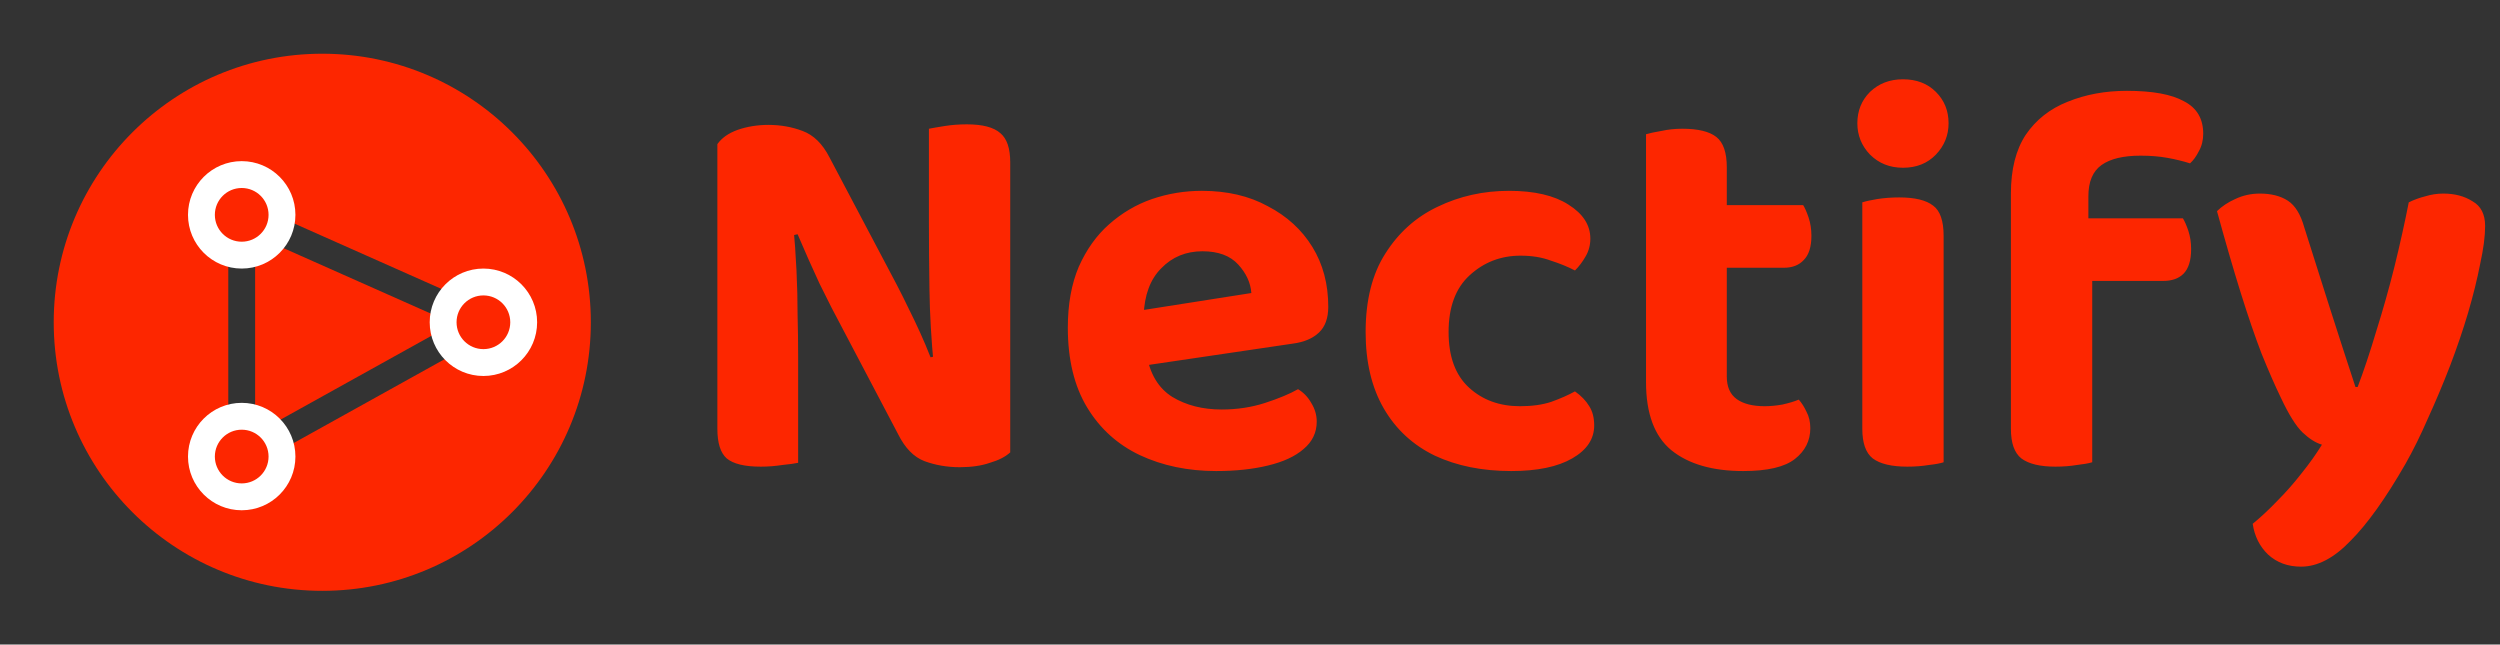
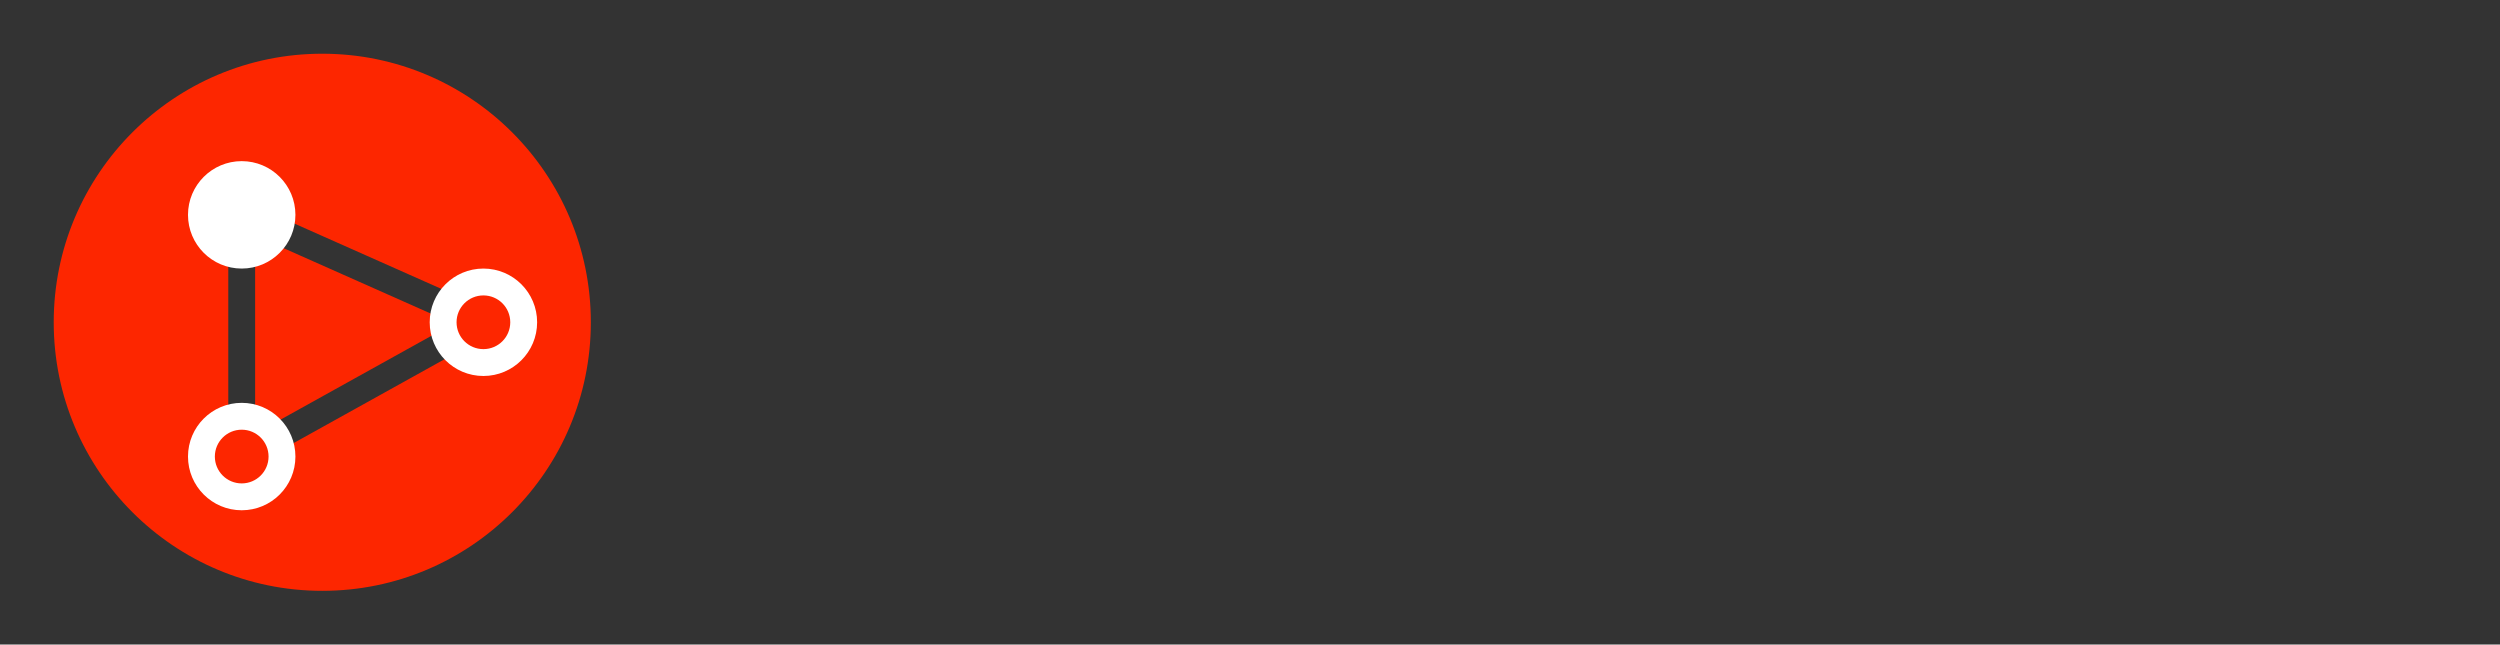
<svg xmlns="http://www.w3.org/2000/svg" width="1183" height="305" viewBox="0 0 1183 305" fill="none">
  <rect x="0" y="0" width="1183" height="305" fill="#333333" stroke="none" />
-   <path d="M339.46 106.42L375.34 105.9C376.033 113.353 376.553 120.72 376.9 128C377.247 135.28 377.42 142.3 377.42 149.06C377.593 155.82 377.68 162.407 377.68 168.82V219C376.12 219.347 373.607 219.693 370.14 220.04C366.847 220.56 363.467 220.82 360 220.82C352.373 220.82 347 219.52 343.88 216.92C340.933 214.32 339.46 209.64 339.46 202.88V106.42ZM478.04 173.24L441.9 173.5C440.687 160.847 439.993 148.8 439.82 137.36C439.647 125.92 439.56 115 439.56 104.6V60.92C441.293 60.573 443.807 60.14 447.1 59.62C450.393 59.1 453.86 58.84 457.5 58.84C464.953 58.84 470.24 60.227 473.36 63C476.48 65.6 478.04 70.193 478.04 76.78V173.24ZM478.04 160.76V214.06C475.787 216.14 472.58 217.787 468.42 219C464.433 220.387 459.667 221.08 454.12 221.08C448.227 221.08 442.68 220.127 437.48 218.22C432.453 216.313 428.293 212.067 425 205.48L393.54 145.68C391.633 141.867 389.727 138.053 387.82 134.24C386.087 130.427 384.353 126.613 382.62 122.8C380.887 118.813 379.153 114.827 377.42 110.84L339.46 119.42V68.2C341.54 65.253 344.747 63 349.08 61.44C353.587 59.88 358.44 59.1 363.64 59.1C369.36 59.1 374.733 60.053 379.76 61.96C384.96 63.867 389.207 68.027 392.5 74.44L424.22 134.5C426.127 138.14 428.033 141.953 429.94 145.94C431.847 149.753 433.667 153.567 435.4 157.38C437.133 161.193 438.78 165.093 440.34 169.08L478.04 160.76ZM529.215 174.8L527.655 148.8L592.135 138.66C591.789 133.807 589.709 129.3 585.895 125.14C582.082 120.98 576.449 118.9 568.995 118.9C561.195 118.9 554.695 121.587 549.495 126.96C544.295 132.16 541.522 139.613 541.175 149.32L542.475 167.26C544.035 176.793 548.109 183.64 554.695 187.8C561.282 191.787 569.082 193.78 578.095 193.78C585.375 193.78 592.222 192.74 598.635 190.66C605.049 188.58 610.249 186.413 614.235 184.16C616.835 185.72 618.915 187.887 620.475 190.66C622.209 193.433 623.075 196.38 623.075 199.5C623.075 204.7 620.995 209.033 616.835 212.5C612.849 215.967 607.215 218.567 599.935 220.3C592.829 222.033 584.682 222.9 575.495 222.9C562.149 222.9 550.102 220.387 539.355 215.36C528.782 210.333 520.462 202.793 514.395 192.74C508.329 182.687 505.295 170.12 505.295 155.04C505.295 143.947 507.029 134.327 510.495 126.18C514.135 118.033 518.902 111.36 524.795 106.16C530.862 100.787 537.622 96.8 545.075 94.2C552.702 91.6 560.589 90.3 568.735 90.3C580.695 90.3 591.095 92.727 599.935 97.58C608.949 102.26 615.969 108.673 620.995 116.82C626.022 124.967 628.535 134.413 628.535 145.16C628.535 150.533 627.062 154.607 624.115 157.38C621.169 160.153 617.095 161.887 611.895 162.58L529.215 174.8ZM719.533 120.98C710.173 120.98 702.113 124.1 695.353 130.34C688.767 136.407 685.473 145.333 685.473 157.12C685.473 168.733 688.68 177.487 695.093 183.38C701.507 189.273 709.567 192.22 719.273 192.22C724.993 192.22 729.933 191.527 734.093 190.14C738.427 188.58 742.153 186.933 745.273 185.2C748.22 187.28 750.473 189.62 752.033 192.22C753.593 194.647 754.373 197.68 754.373 201.32C754.373 207.733 750.907 212.933 743.973 216.92C737.04 220.907 727.42 222.9 715.113 222.9C701.42 222.9 689.373 220.473 678.973 215.62C668.573 210.593 660.513 203.14 654.793 193.26C649.073 183.38 646.213 171.333 646.213 157.12C646.213 142.04 649.333 129.647 655.573 119.94C661.813 110.06 670.047 102.693 680.273 97.84C690.673 92.813 701.94 90.3 714.073 90.3C726.033 90.3 735.393 92.467 742.153 96.8C749.087 101.133 752.553 106.507 752.553 112.92C752.553 116.04 751.773 118.9 750.213 121.5C748.827 123.927 747.18 126.093 745.273 128C741.98 126.267 738.167 124.707 733.833 123.32C729.673 121.76 724.907 120.98 719.533 120.98ZM778.899 150.36H817.119V178.18C817.119 183.033 818.679 186.587 821.799 188.84C824.919 191.093 829.339 192.22 835.059 192.22C837.659 192.22 840.432 191.96 843.379 191.44C846.499 190.747 849.099 189.967 851.179 189.1C852.565 190.66 853.779 192.567 854.819 194.82C856.032 197.073 856.639 199.673 856.639 202.62C856.639 208.513 854.212 213.367 849.359 217.18C844.505 220.993 836.359 222.9 824.919 222.9C810.359 222.9 799.005 219.607 790.859 213.02C782.885 206.433 778.899 195.687 778.899 180.78V150.36ZM803.339 126.7V97.06H853.259C854.125 98.447 854.992 100.44 855.859 103.04C856.725 105.64 857.159 108.5 857.159 111.62C857.159 116.82 855.945 120.633 853.519 123.06C851.265 125.487 848.145 126.7 844.159 126.7H803.339ZM817.119 156.86H778.899V63.52C780.632 63 783.059 62.48 786.179 61.96C789.299 61.267 792.592 60.92 796.059 60.92C803.512 60.92 808.885 62.22 812.179 64.82C815.472 67.42 817.119 72.187 817.119 79.12V156.86ZM878.901 58.32C878.901 52.427 880.894 47.487 884.881 43.5C889.041 39.513 894.241 37.52 900.481 37.52C906.894 37.52 912.094 39.513 916.081 43.5C920.068 47.487 922.061 52.427 922.061 58.32C922.061 64.04 920.068 68.98 916.081 73.14C912.094 77.3 906.894 79.38 900.481 79.38C894.241 79.38 889.041 77.3 884.881 73.14C880.894 68.98 878.901 64.04 878.901 58.32ZM881.241 150.36H919.721V218.74C918.161 219.26 915.821 219.693 912.701 220.04C909.581 220.56 906.201 220.82 902.561 220.82C895.108 220.82 889.648 219.52 886.181 216.92C882.888 214.32 881.241 209.64 881.241 202.88V150.36ZM919.721 170.38H881.241V95.76C882.801 95.24 885.141 94.72 888.261 94.2C891.554 93.68 895.021 93.42 898.661 93.42C906.114 93.42 911.488 94.72 914.781 97.32C918.074 99.747 919.721 104.513 919.721 111.62V170.38ZM982.241 132.94V103.3H1032.94C1033.81 104.687 1034.67 106.68 1035.54 109.28C1036.41 111.88 1036.84 114.74 1036.84 117.86C1036.84 123.233 1035.63 127.133 1033.2 129.56C1030.95 131.813 1027.74 132.94 1023.58 132.94H982.241ZM988.221 92.9V128.26H951.561V91.6C951.561 80.16 953.901 70.887 958.581 63.78C963.434 56.673 970.021 51.473 978.341 48.18C986.834 44.713 996.194 42.98 1006.42 42.98C1018.55 42.98 1027.57 44.627 1033.46 47.92C1039.53 51.04 1042.56 56.153 1042.56 63.26C1042.56 66.38 1041.87 69.153 1040.48 71.58C1039.27 74.007 1037.88 75.913 1036.32 77.3C1033.03 76.26 1029.47 75.393 1025.66 74.7C1021.85 74.007 1017.6 73.66 1012.92 73.66C1004.77 73.66 998.621 75.133 994.461 78.08C990.301 81.027 988.221 85.967 988.221 92.9ZM951.561 120.72H990.041V218.74C988.308 219.26 985.881 219.693 982.761 220.04C979.641 220.56 976.261 220.82 972.621 220.82C965.341 220.82 959.968 219.52 956.501 216.92C953.208 214.32 951.561 209.64 951.561 202.88V120.72ZM1079.24 188.06C1076.47 182.34 1073.44 175.407 1070.14 167.26C1067.02 159.113 1063.73 149.493 1060.26 138.4C1056.8 127.307 1053.07 114.48 1049.08 99.92C1051.34 97.667 1054.2 95.76 1057.66 94.2C1061.3 92.467 1065.2 91.6 1069.36 91.6C1074.74 91.6 1079.16 92.727 1082.62 94.98C1086.09 97.233 1088.69 101.48 1090.42 107.72C1094.41 120.373 1098.4 132.94 1102.38 145.42C1106.37 157.9 1110.44 170.467 1114.6 183.12H1115.64C1118.59 175.32 1121.54 166.48 1124.48 156.6C1127.6 146.72 1130.46 136.58 1133.06 126.18C1135.66 115.607 1137.92 105.467 1139.82 95.76C1142.25 94.547 1144.85 93.593 1147.62 92.9C1150.4 92.033 1153.26 91.6 1156.2 91.6C1161.58 91.6 1166.17 92.813 1169.98 95.24C1173.97 97.493 1175.96 101.393 1175.96 106.94C1175.96 111.793 1175.18 117.773 1173.62 124.88C1172.24 131.987 1170.33 139.7 1167.9 148.02C1165.48 156.167 1162.62 164.573 1159.32 173.24C1156.03 181.733 1152.56 189.967 1148.92 197.94C1145.46 205.913 1141.9 213.107 1138.26 219.52C1128.9 235.813 1120.24 247.947 1112.26 255.92C1104.46 264.067 1096.66 268.14 1088.86 268.14C1082.62 268.14 1077.42 266.233 1073.26 262.42C1069.28 258.607 1066.85 253.753 1065.98 247.86C1069.8 244.74 1073.7 241.1 1077.68 236.94C1081.67 232.953 1085.48 228.62 1089.12 223.94C1092.76 219.433 1095.97 214.927 1098.74 210.42C1095.8 209.553 1092.76 207.647 1089.64 204.7C1086.52 201.753 1083.06 196.207 1079.24 188.06Z" fill="#FD2600" />
  <path fill-rule="evenodd" clip-rule="evenodd" d="M152.5 279.583C222.686 279.583 279.583 222.686 279.583 152.5C279.583 82.314 222.686 25.417 152.5 25.417C82.314 25.417 25.417 82.314 25.417 152.5C25.417 222.686 82.314 279.583 152.5 279.583ZM116.956 95.86L108.021 91.889V101.667V216.042V226.841L117.461 221.596L231.836 158.055L242.972 151.868L231.331 146.693L116.956 95.86ZM120.729 205.243V111.444L214.528 153.132L167.628 179.188L120.729 205.243Z" fill="#FD2600" />
  <path d="M139.792 216.042C139.792 230.079 128.412 241.458 114.375 241.458C100.338 241.458 88.959 230.079 88.959 216.042C88.959 202.004 100.338 190.625 114.375 190.625C128.412 190.625 139.792 202.004 139.792 216.042Z" fill="white" />
  <path d="M139.792 101.667C139.792 115.704 128.412 127.083 114.375 127.083C100.338 127.083 88.959 115.704 88.959 101.667C88.959 87.629 100.338 76.25 114.375 76.25C128.412 76.25 139.792 87.629 139.792 101.667Z" fill="white" />
  <path d="M254.167 152.5C254.167 166.537 242.787 177.917 228.75 177.917C214.713 177.917 203.333 166.537 203.333 152.5C203.333 138.463 214.713 127.083 228.75 127.083C242.787 127.083 254.167 138.463 254.167 152.5Z" fill="white" />
  <path d="M127.083 216.042C127.083 223.06 121.394 228.75 114.375 228.75C107.356 228.75 101.667 223.06 101.667 216.042C101.667 209.023 107.356 203.333 114.375 203.333C121.394 203.333 127.083 209.023 127.083 216.042Z" fill="#FD2600" />
-   <path d="M127.083 101.667C127.083 108.685 121.394 114.375 114.375 114.375C107.356 114.375 101.667 108.685 101.667 101.667C101.667 94.648 107.356 88.958 114.375 88.958C121.394 88.958 127.083 94.648 127.083 101.667Z" fill="#FD2600" />
  <path d="M241.458 152.5C241.458 159.519 235.769 165.208 228.75 165.208C221.731 165.208 216.042 159.519 216.042 152.5C216.042 145.481 221.731 139.792 228.75 139.792C235.769 139.792 241.458 145.481 241.458 152.5Z" fill="#FD2600" />
</svg>